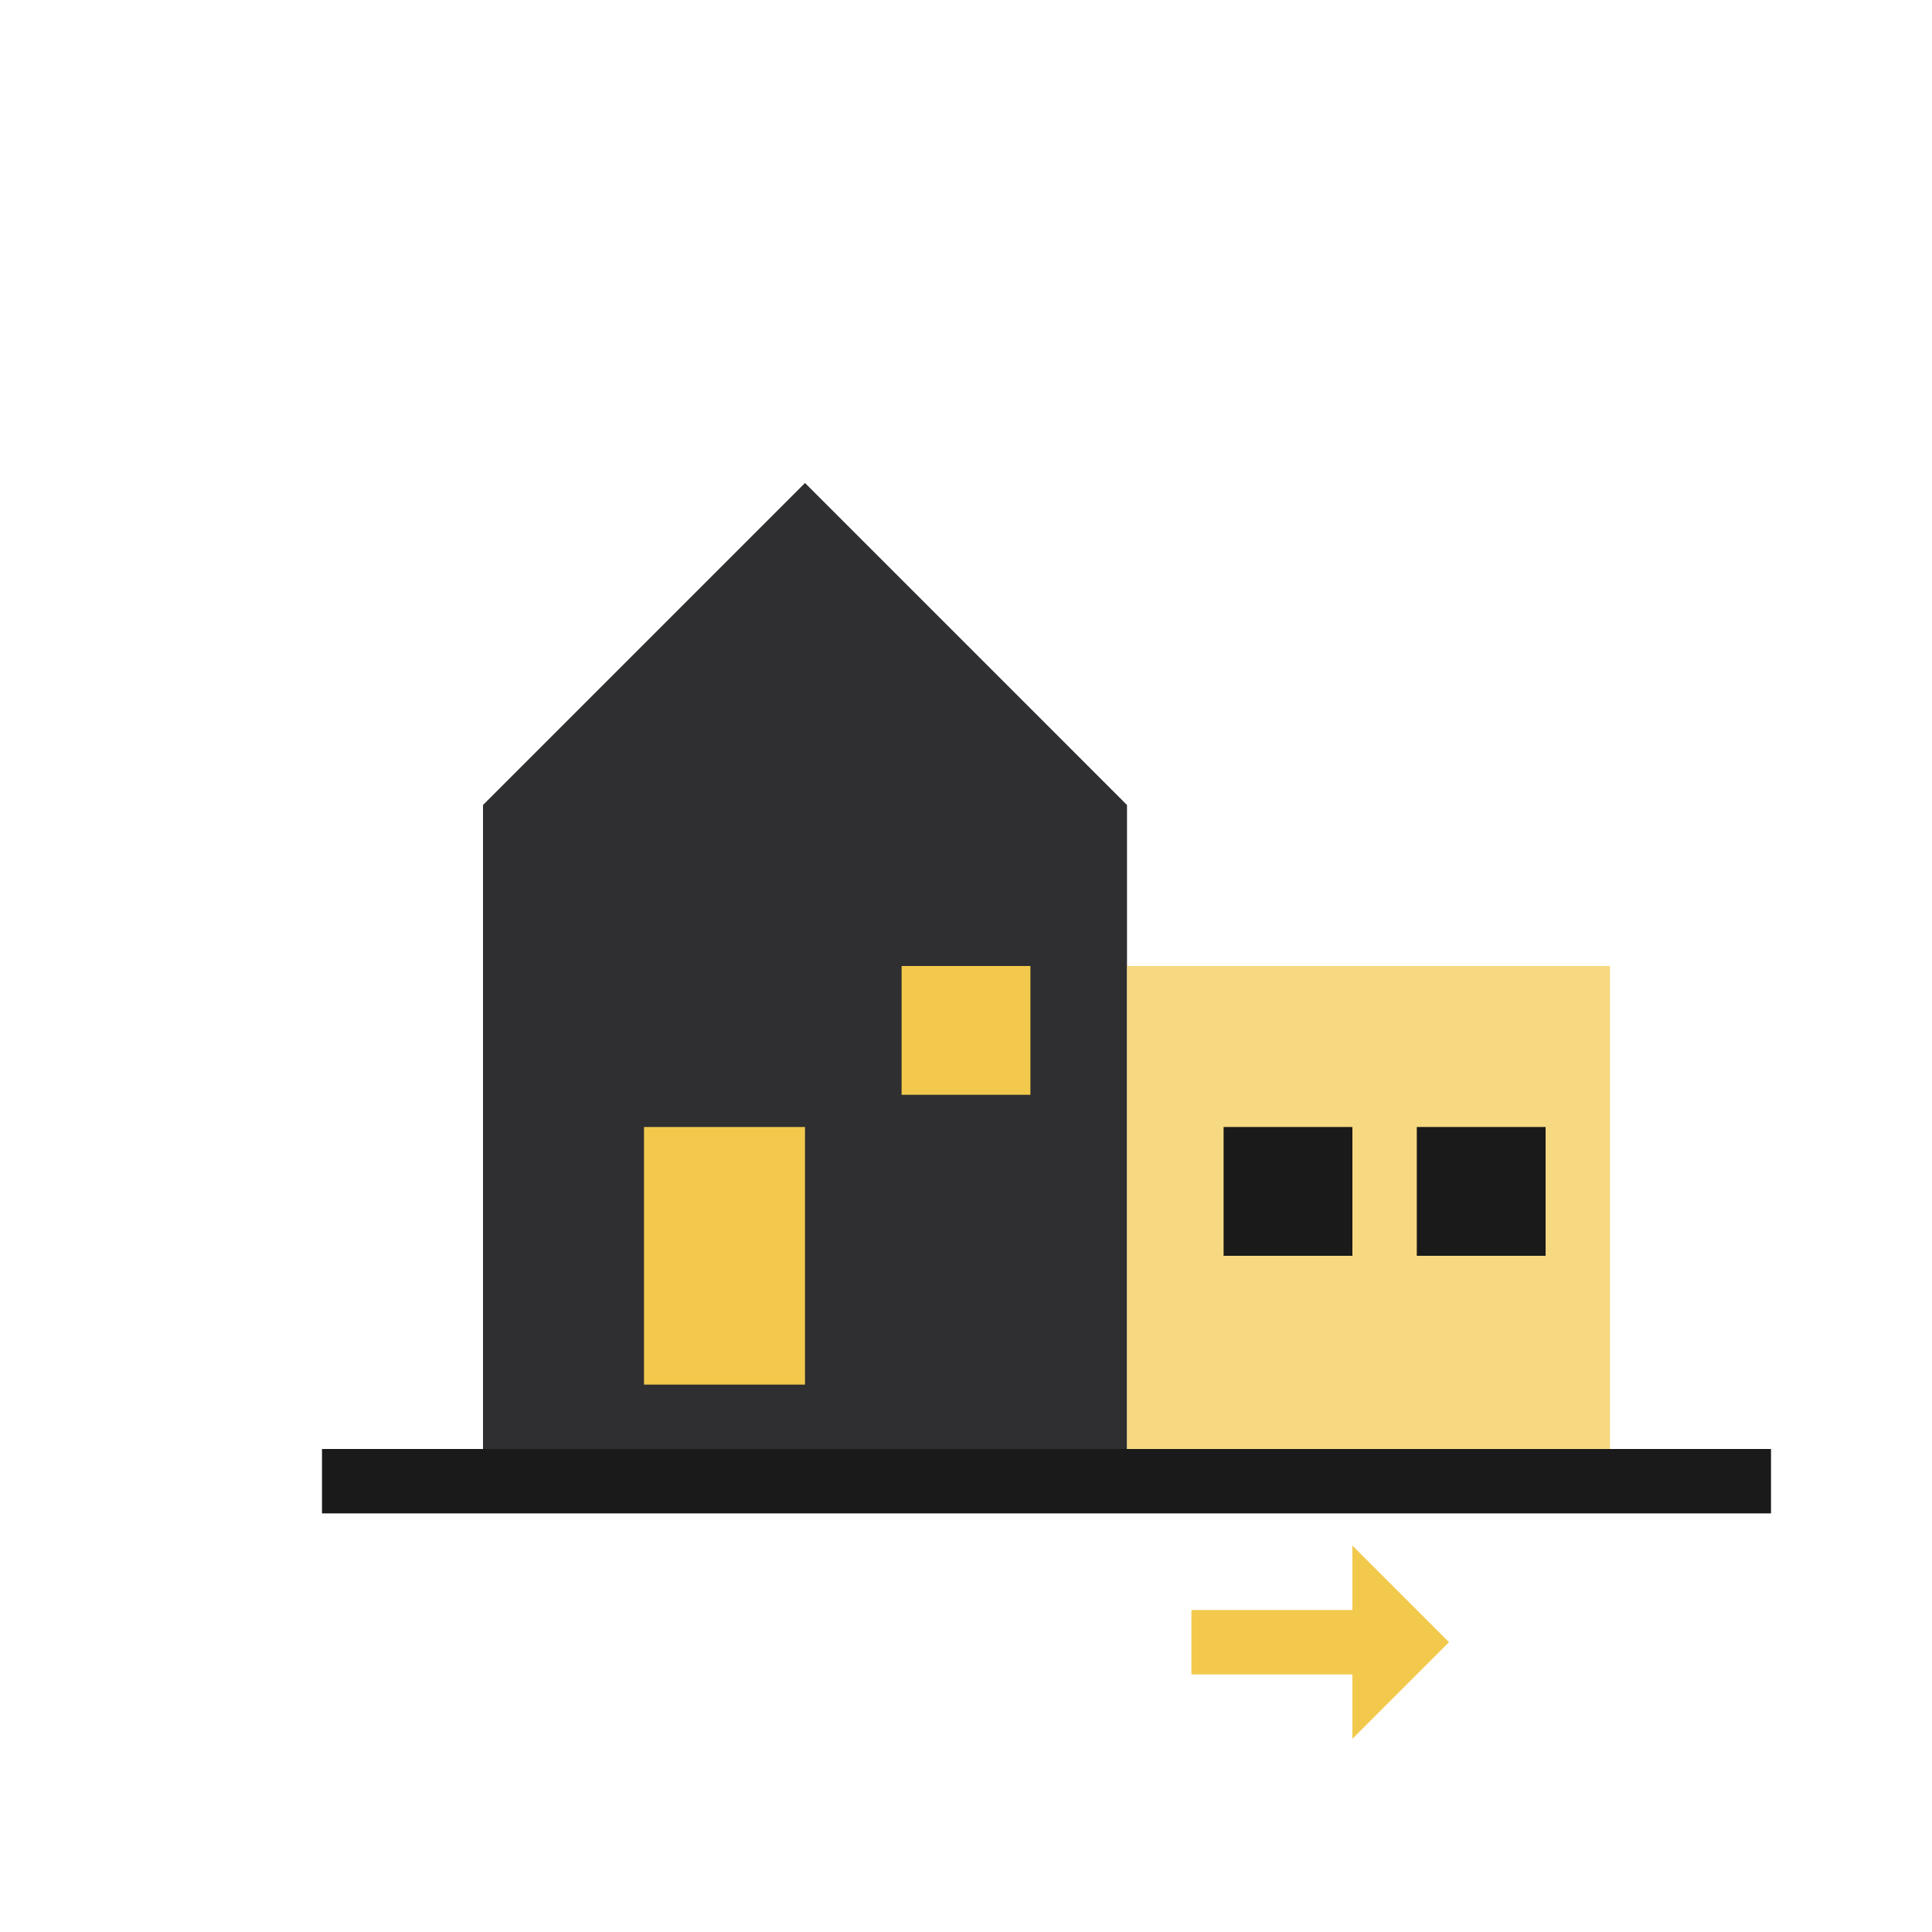
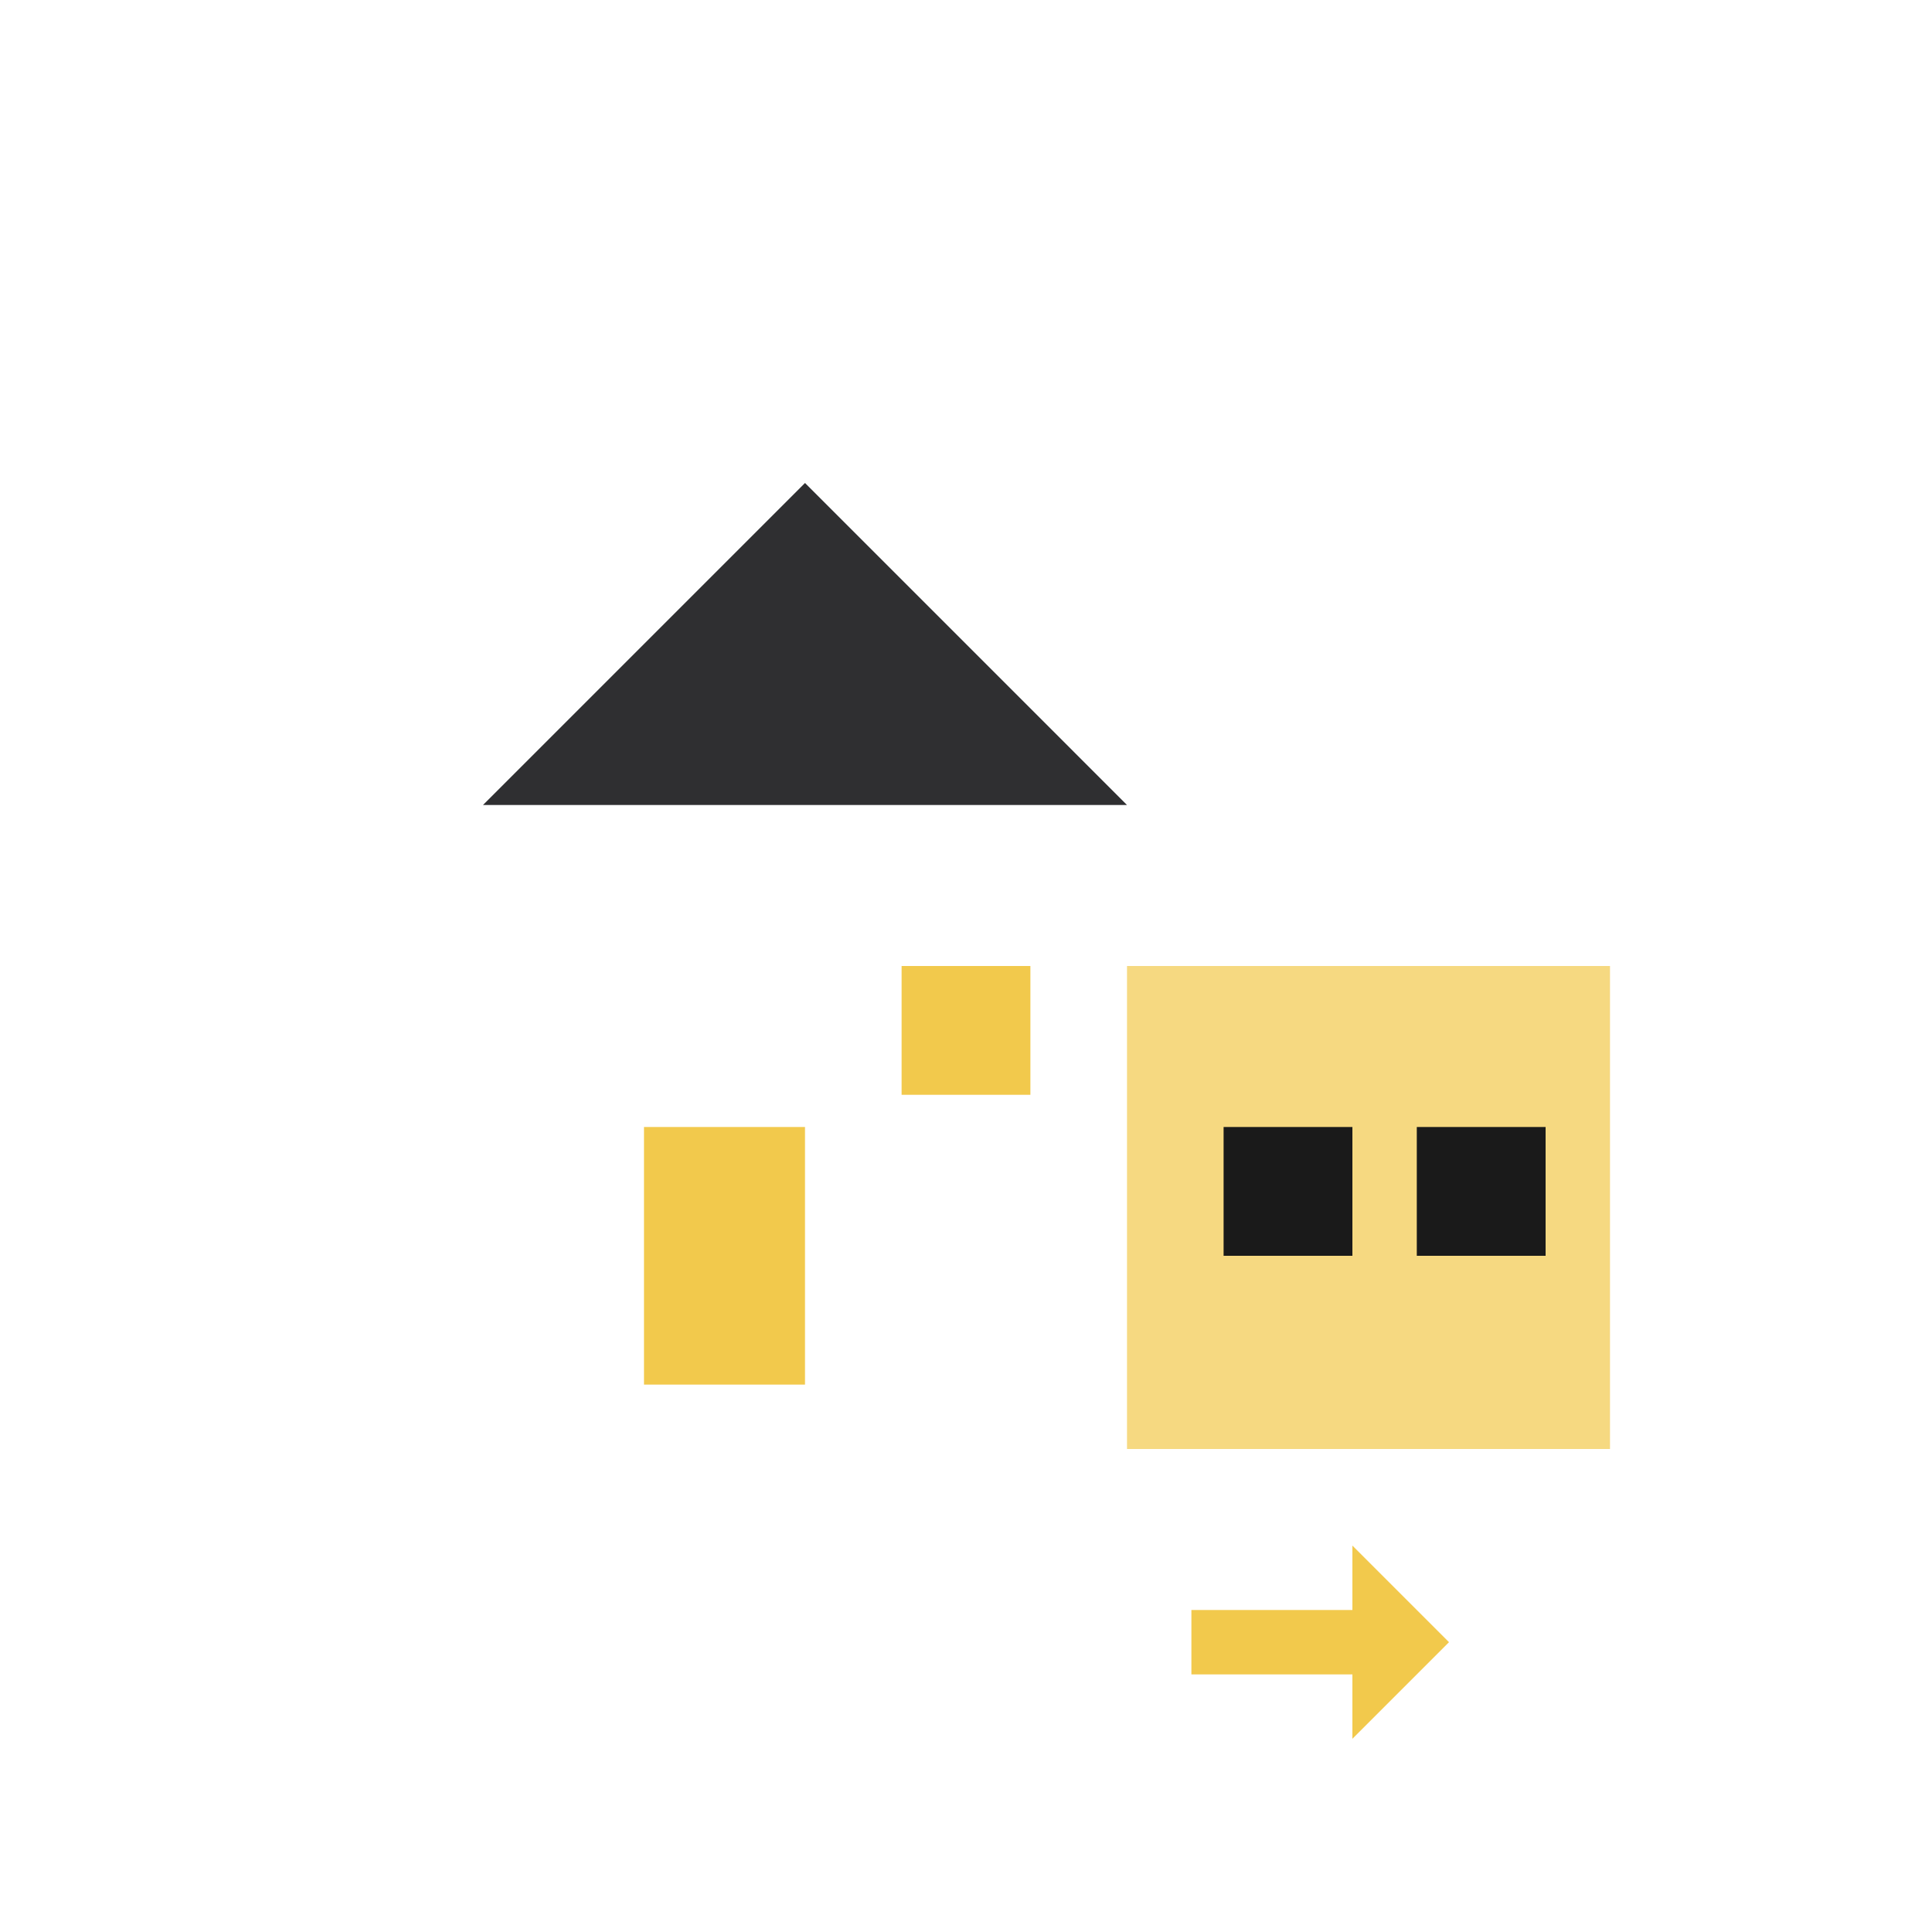
<svg xmlns="http://www.w3.org/2000/svg" width="60" height="60" viewBox="0 0 60 60" fill="none">
-   <path d="M15 25L25 15L35 25V45H15V25Z" fill="#2F2F31" />
+   <path d="M15 25L25 15L35 25V45V25Z" fill="#2F2F31" />
  <rect x="20" y="35" width="5" height="8" fill="#F2C94C" />
  <rect x="28" y="30" width="4" height="4" fill="#F2C94C" />
  <rect x="35" y="30" width="15" height="15" fill="#F2C94C" opacity="0.7" />
  <rect x="38" y="35" width="4" height="4" fill="#1A1A1A" />
  <rect x="44" y="35" width="4" height="4" fill="#1A1A1A" />
-   <rect x="10" y="45" width="45" height="2" fill="#1A1A1A" />
  <path d="M37 50L42 50L42 48L45 51L42 54L42 52L37 52Z" fill="#F2C94C" />
</svg>